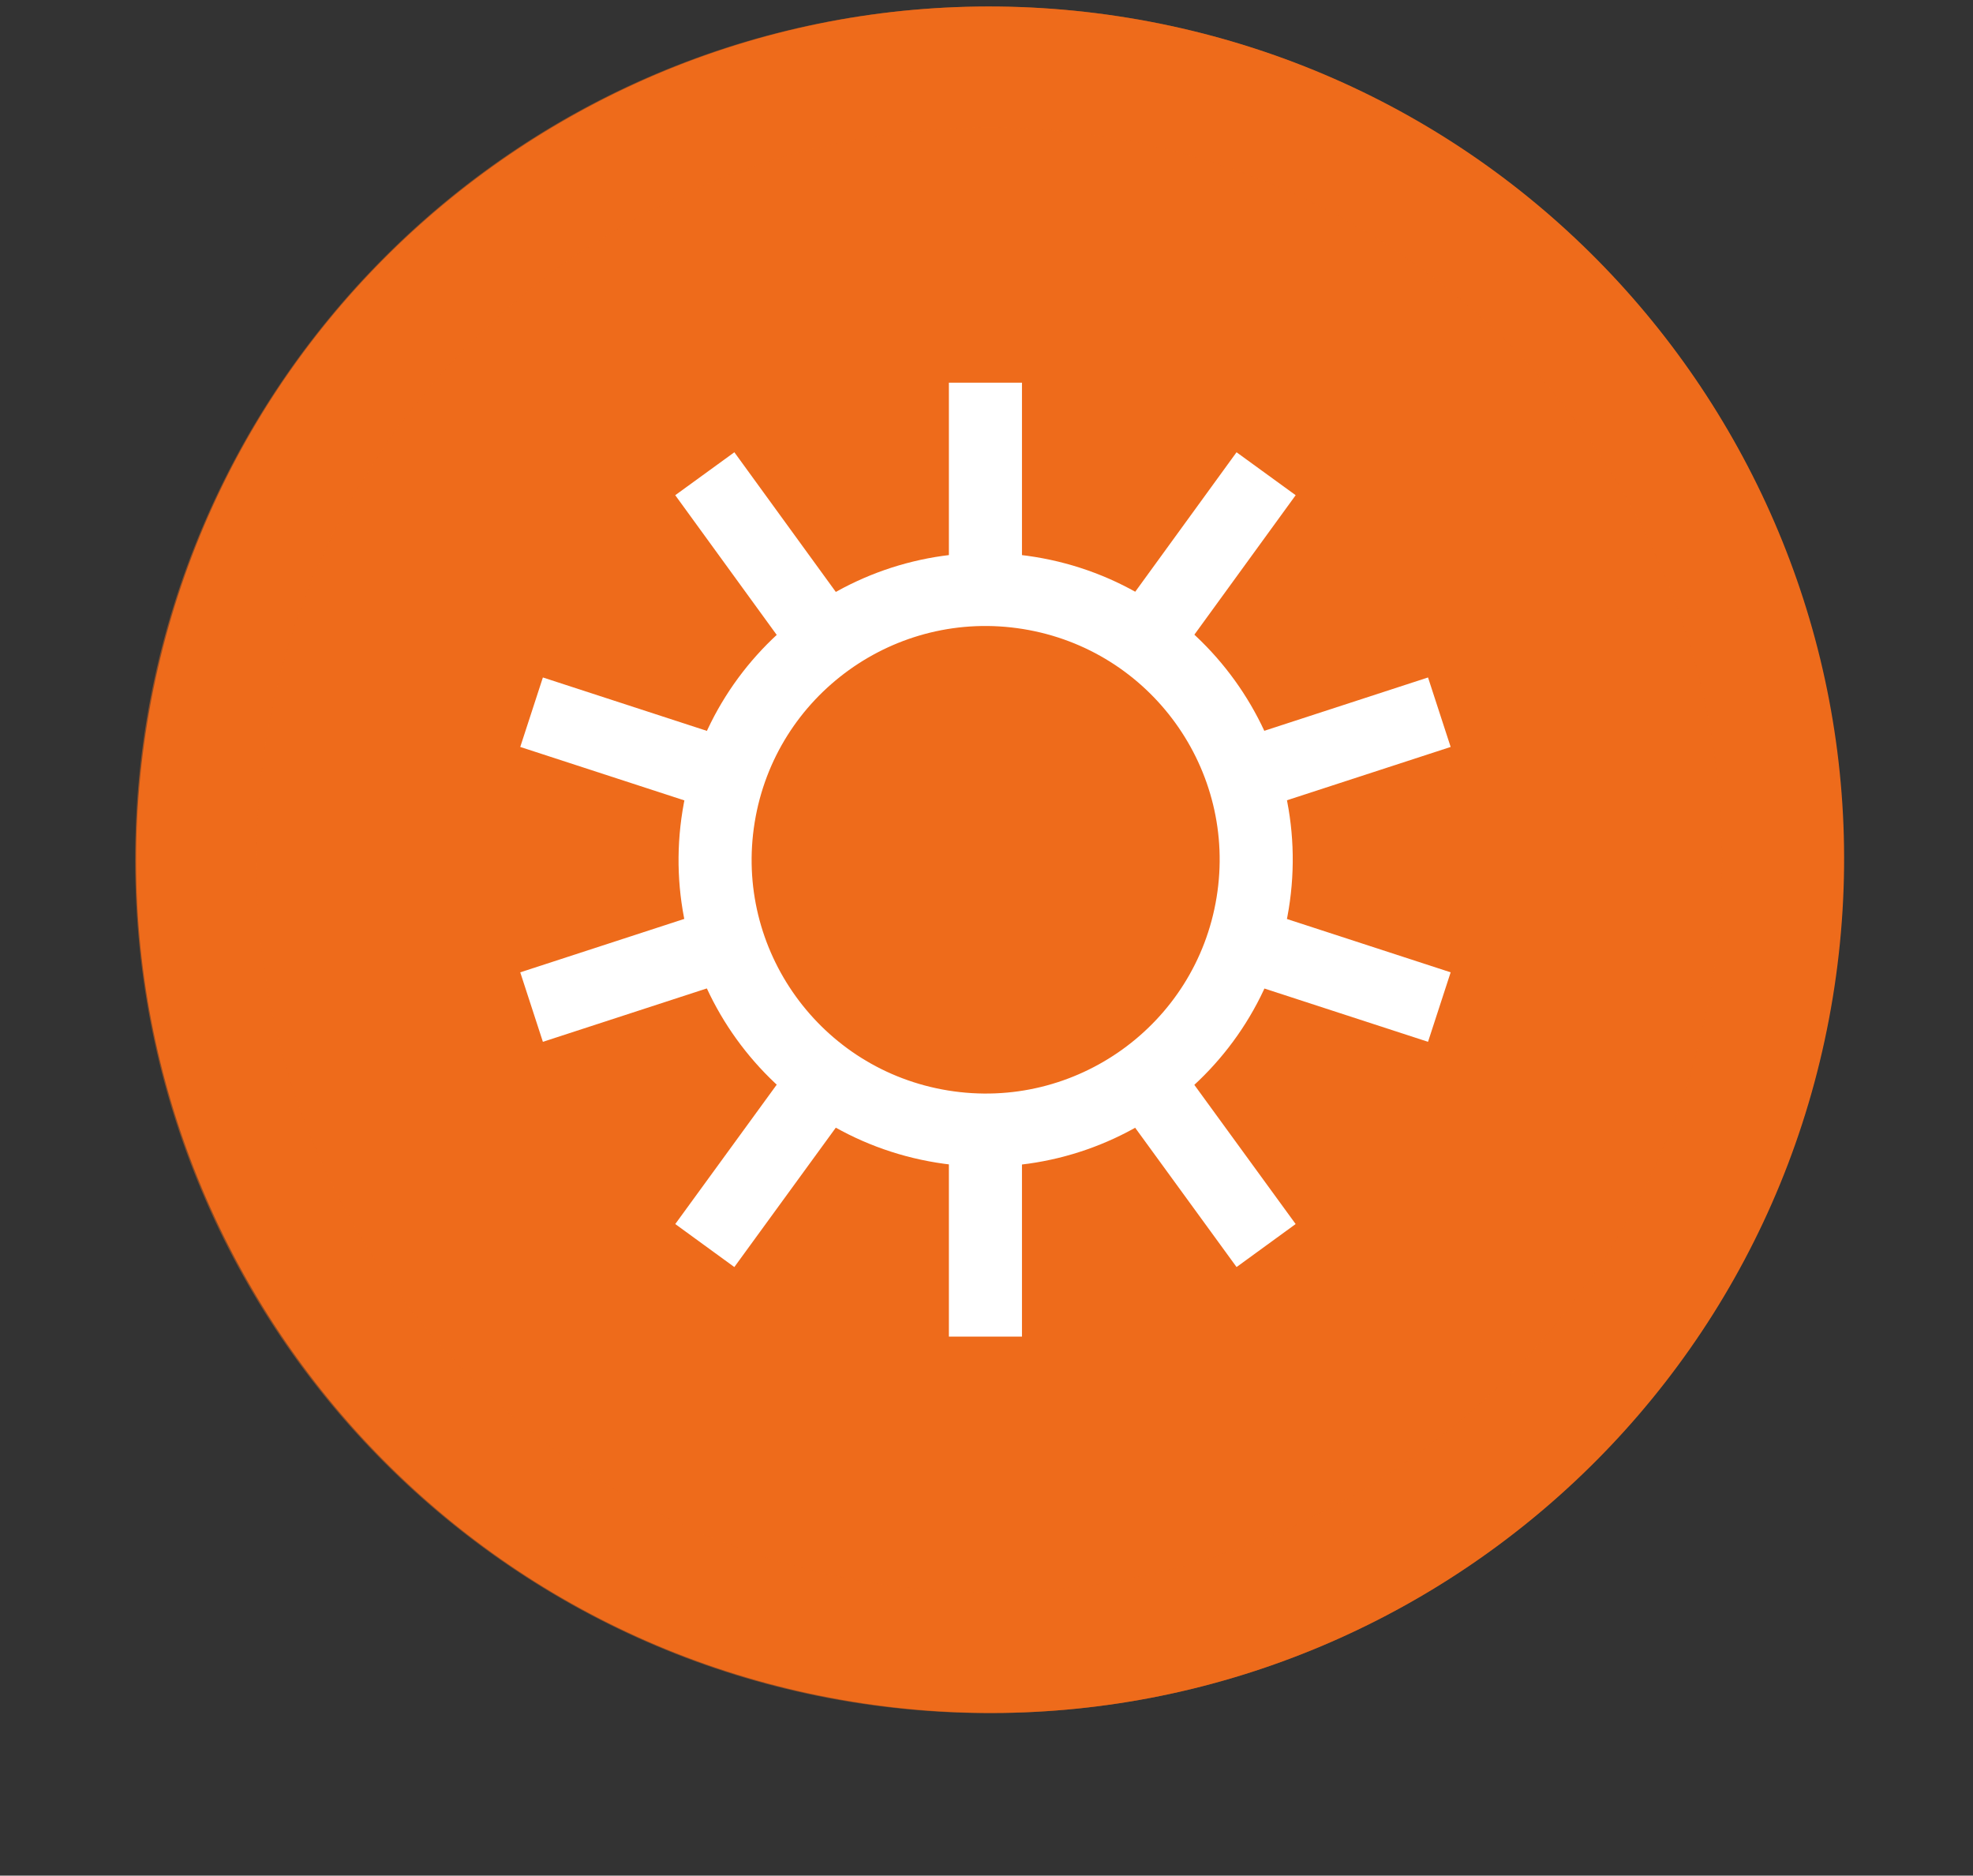
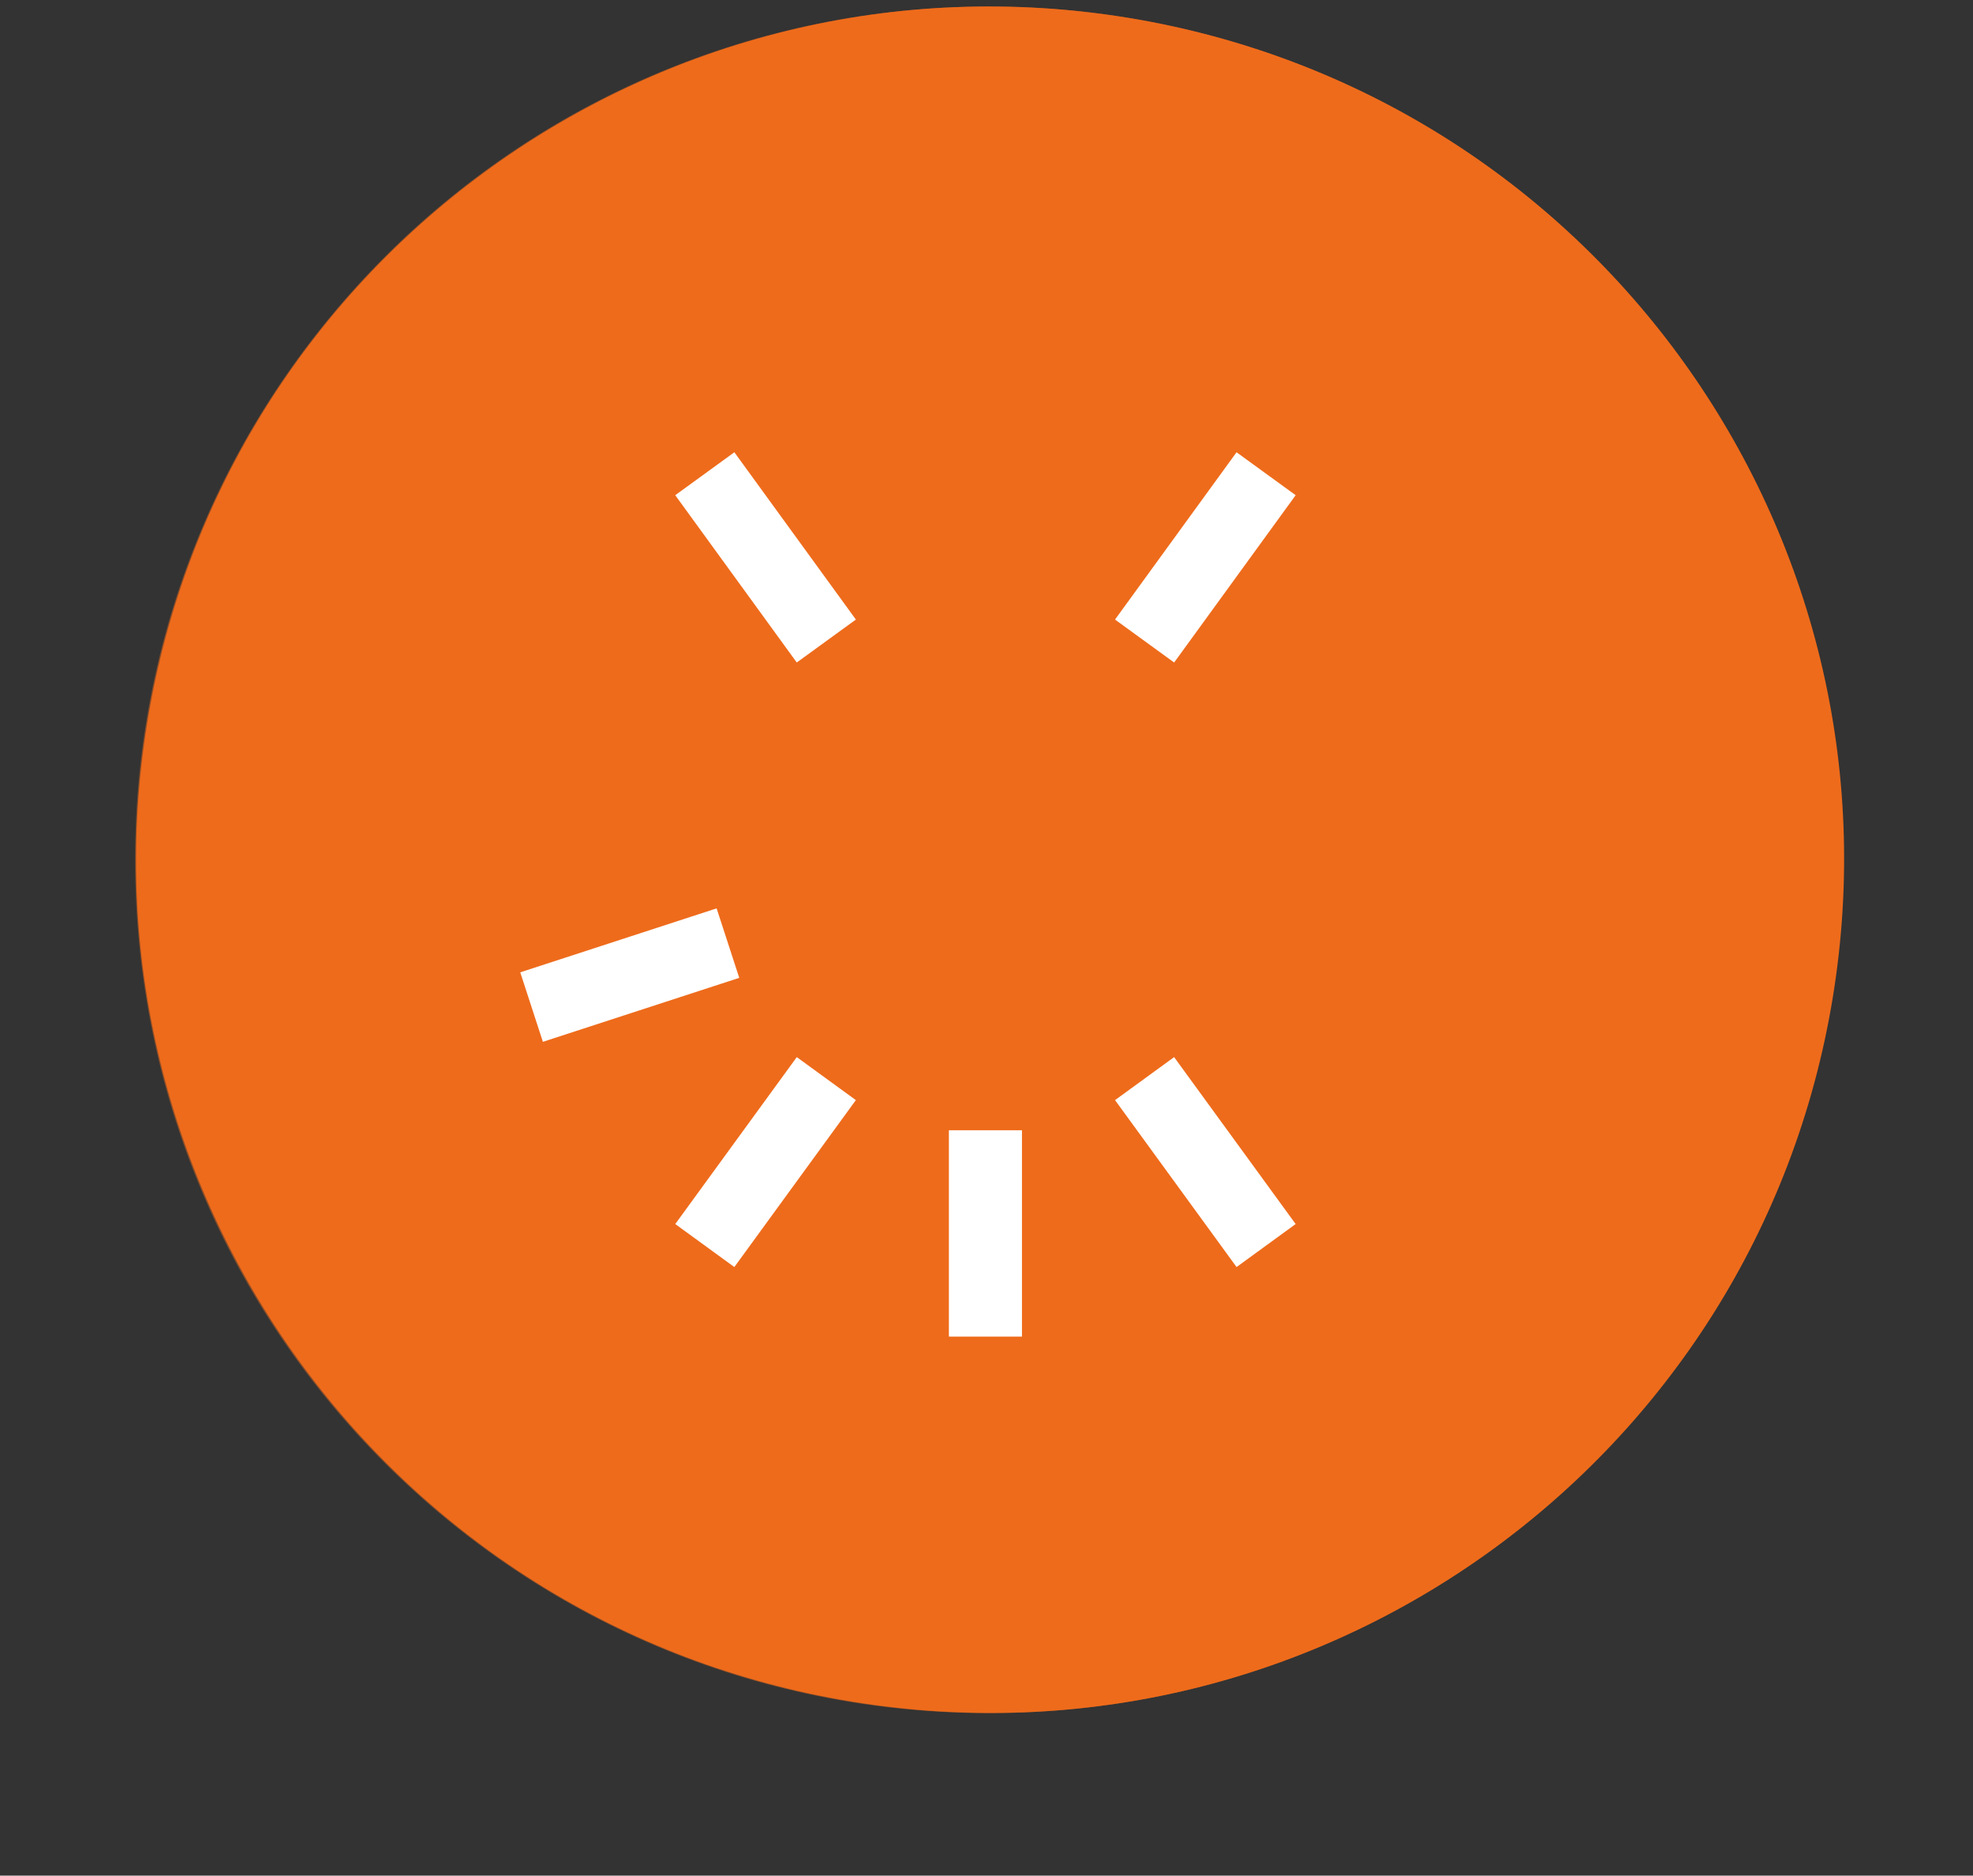
<svg xmlns="http://www.w3.org/2000/svg" width="81" height="77" viewBox="0 0 81 77" fill="none">
  <rect x="0" y="0" width="81" height="77" fill="#333333" stroke="none" />
  <g style="mix-blend-mode:multiply" opacity="0.7">
-     <path d="M39.076 58.046C55.483 58.046 68.771 62.288 68.771 67.525C68.771 72.761 55.468 76.989 39.076 76.989C22.684 76.989 9.38 72.746 9.38 67.525C9.38 62.303 22.684 58.046 39.076 58.046Z" fill="url(#paint0_radial_32_3690)" />
+     <path d="M39.076 58.046C55.483 58.046 68.771 62.288 68.771 67.525C22.684 76.989 9.38 72.746 9.38 67.525C9.38 62.303 22.684 58.046 39.076 58.046Z" fill="url(#paint0_radial_32_3690)" />
  </g>
  <path d="M75.244 40.948C78.369 21.859 65.414 3.853 46.307 0.731C27.2 -2.392 9.178 10.551 6.052 29.64C2.927 48.729 15.882 66.735 34.989 69.857C54.096 72.98 72.118 60.037 75.244 40.948Z" fill="#EE6B1B" />
-   <path d="M51.427 37.078C52.412 31.029 48.303 25.328 42.248 24.344C36.194 23.36 30.488 27.466 29.503 33.514C28.518 39.563 32.628 45.264 38.682 46.248C44.736 47.232 50.442 43.126 51.427 37.078Z" stroke="white" stroke-width="3" stroke-miterlimit="10" />
-   <path d="M40.456 15.71V24.195" stroke="white" stroke-width="3" stroke-miterlimit="10" />
  <path d="M28.935 19.448L33.924 26.316" stroke="white" stroke-width="3" stroke-miterlimit="10" />
-   <path d="M21.823 29.238L29.885 31.864" stroke="white" stroke-width="3" stroke-miterlimit="10" />
  <path d="M21.823 41.343L29.885 38.717" stroke="white" stroke-width="3" stroke-miterlimit="10" />
  <path d="M28.935 51.133L33.924 44.28" stroke="white" stroke-width="3" stroke-miterlimit="10" />
  <path d="M40.456 54.871V46.401" stroke="white" stroke-width="3" stroke-miterlimit="10" />
  <path d="M51.979 51.133L46.99 44.28" stroke="white" stroke-width="3" stroke-miterlimit="10" />
-   <path d="M59.091 41.343L51.028 38.717" stroke="white" stroke-width="3" stroke-miterlimit="10" />
-   <path d="M59.091 29.238L51.028 31.864" stroke="white" stroke-width="3" stroke-miterlimit="10" />
  <path d="M51.979 19.448L46.99 26.316" stroke="white" stroke-width="3" stroke-miterlimit="10" />
  <g style="mix-blend-mode:color-dodge" opacity="0.49">
    <path d="M40.605 0.268C21.243 0.268 5.549 15.947 5.549 35.305C5.549 54.663 21.243 70.328 40.605 70.328C59.966 70.328 75.675 54.649 75.675 35.305C75.675 15.962 59.966 0.268 40.605 0.268ZM40.605 65.359C24.005 65.359 10.523 51.889 10.523 35.305C10.523 18.721 24.005 5.237 40.605 5.237C57.205 5.237 70.701 18.706 70.701 35.305C70.701 51.904 57.22 65.359 40.605 65.359Z" fill="#EE6B1B" />
  </g>
  <defs>
    <radialGradient id="paint0_radial_32_3690" cx="0" cy="0" r="1" gradientUnits="userSpaceOnUse" gradientTransform="translate(40.116 35.855) rotate(0.37) scale(27.171 9.23)">
      <stop />
      <stop offset="0.91" stop-color="#BD9D9D" stop-opacity="0.21" />
      <stop offset="1" stop-color="#F1C9C9" stop-opacity="0" />
    </radialGradient>
  </defs>
</svg>